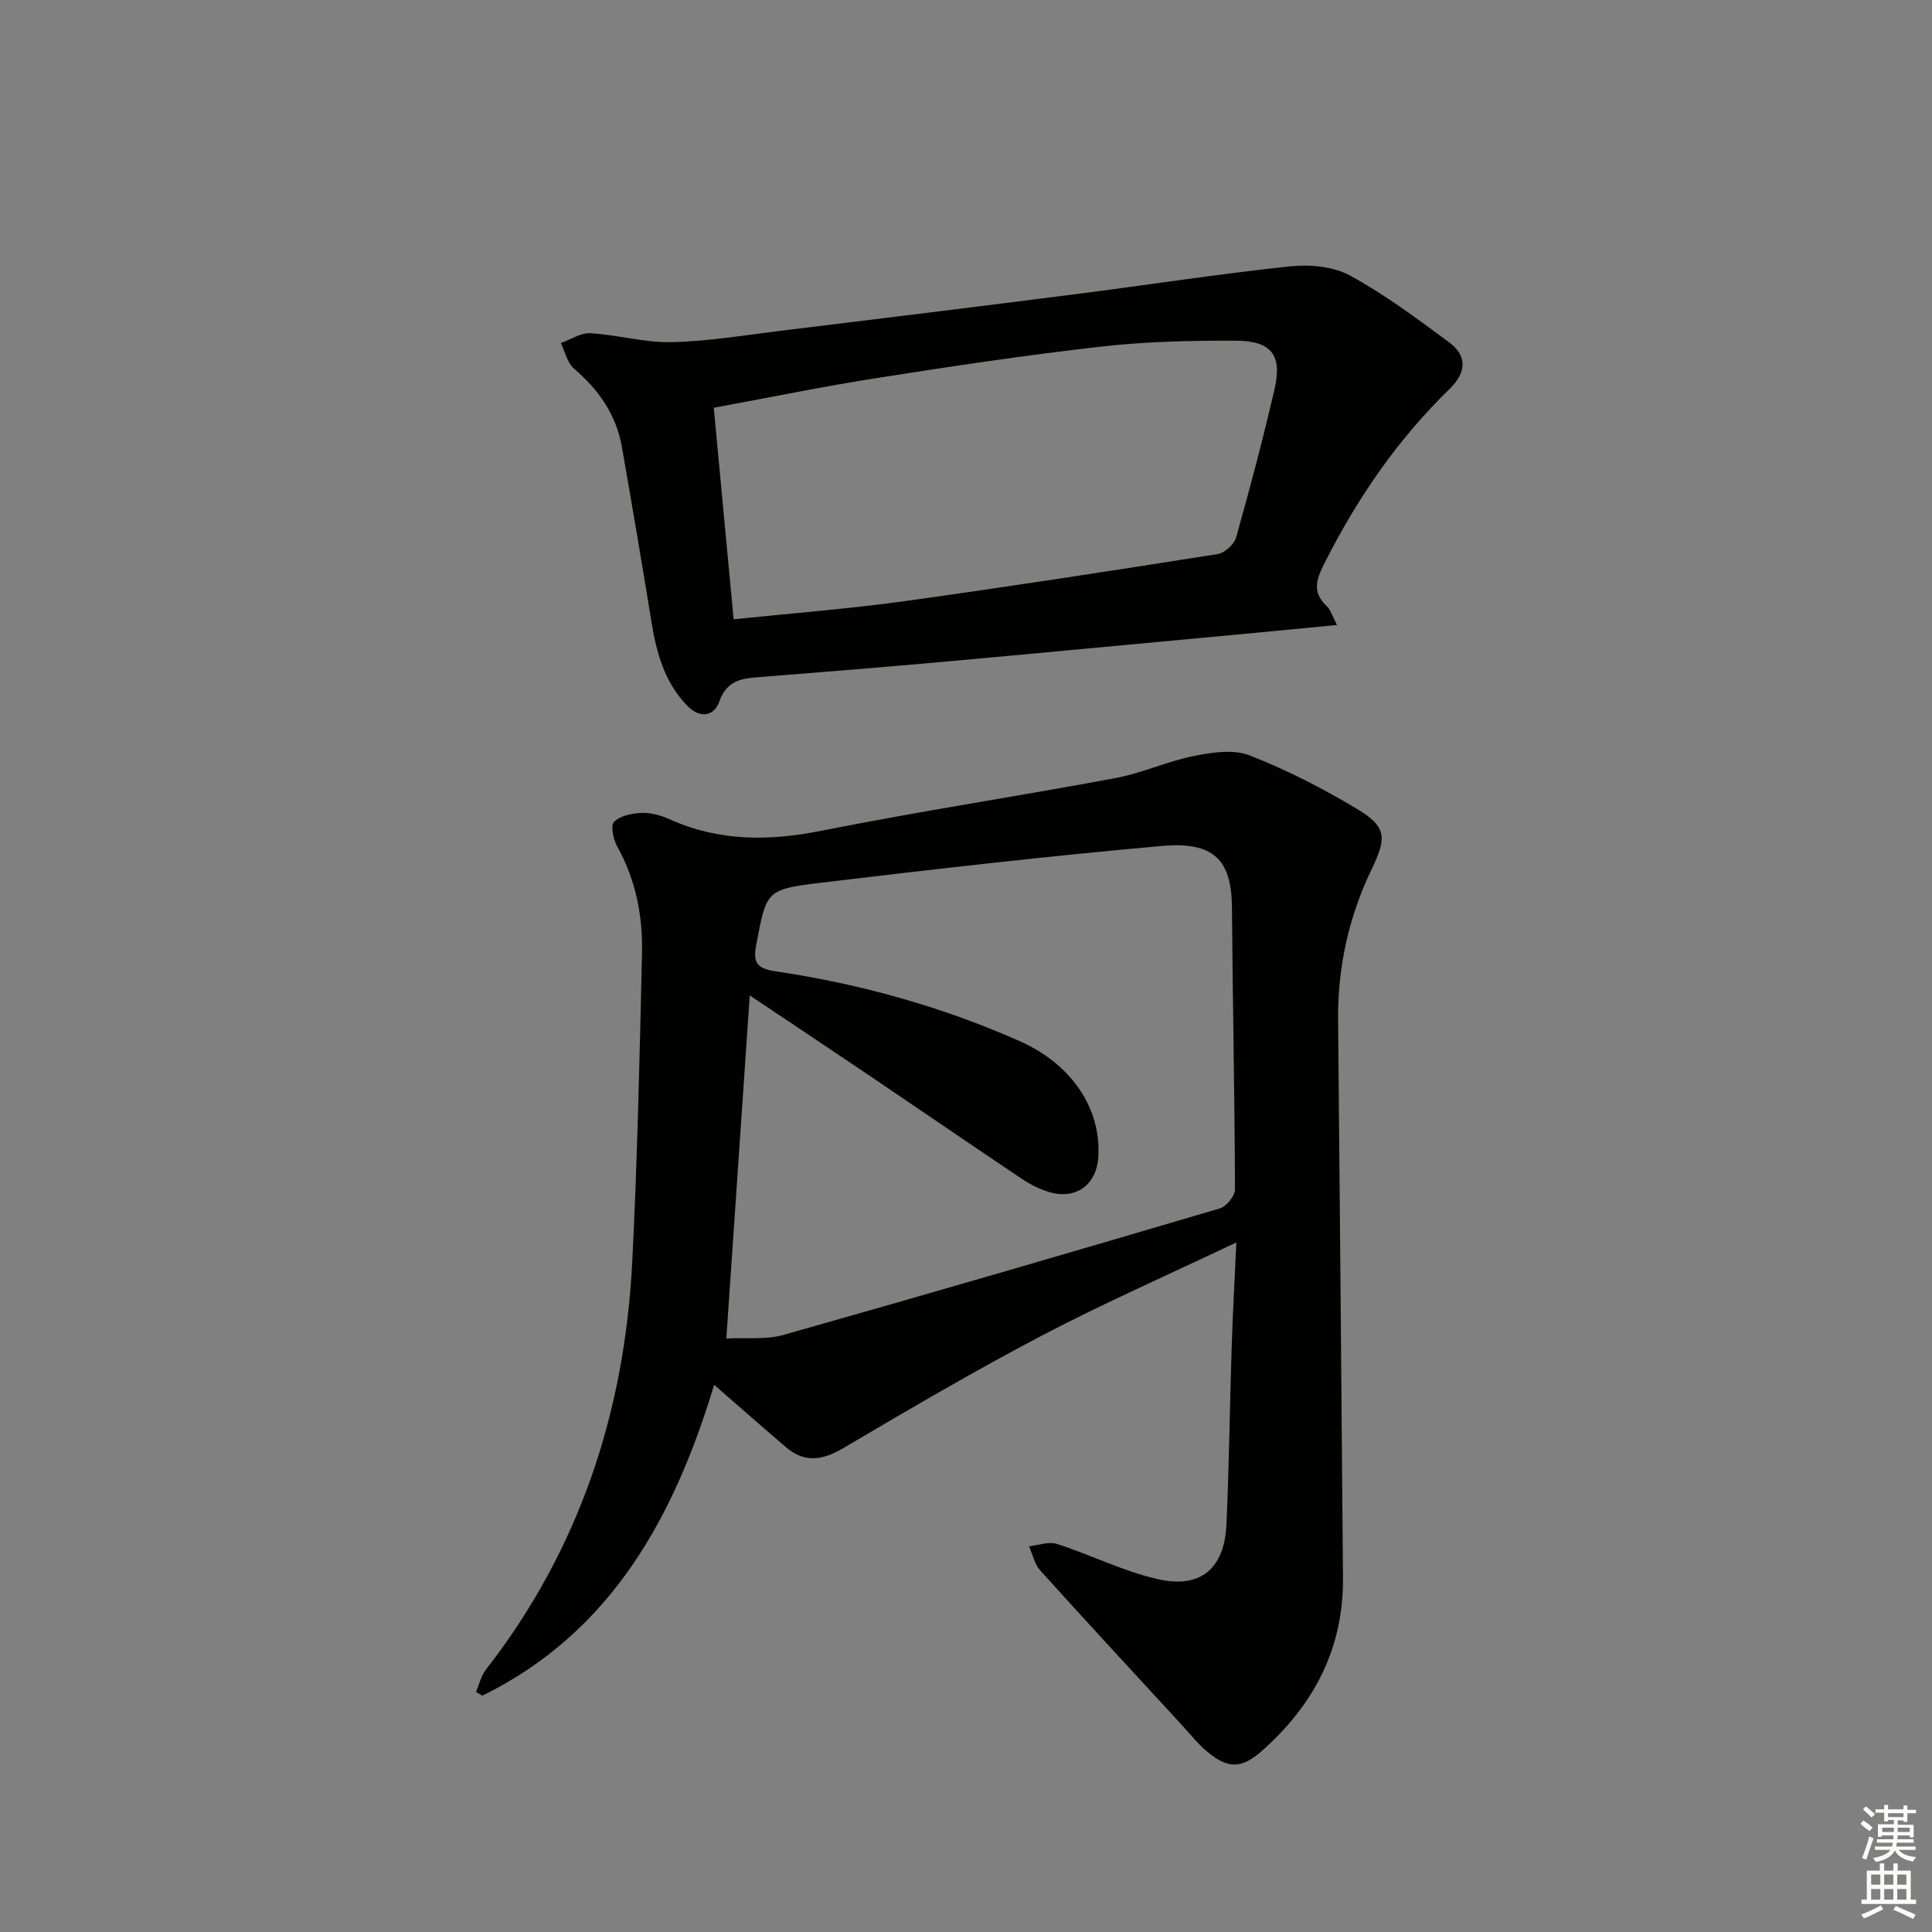
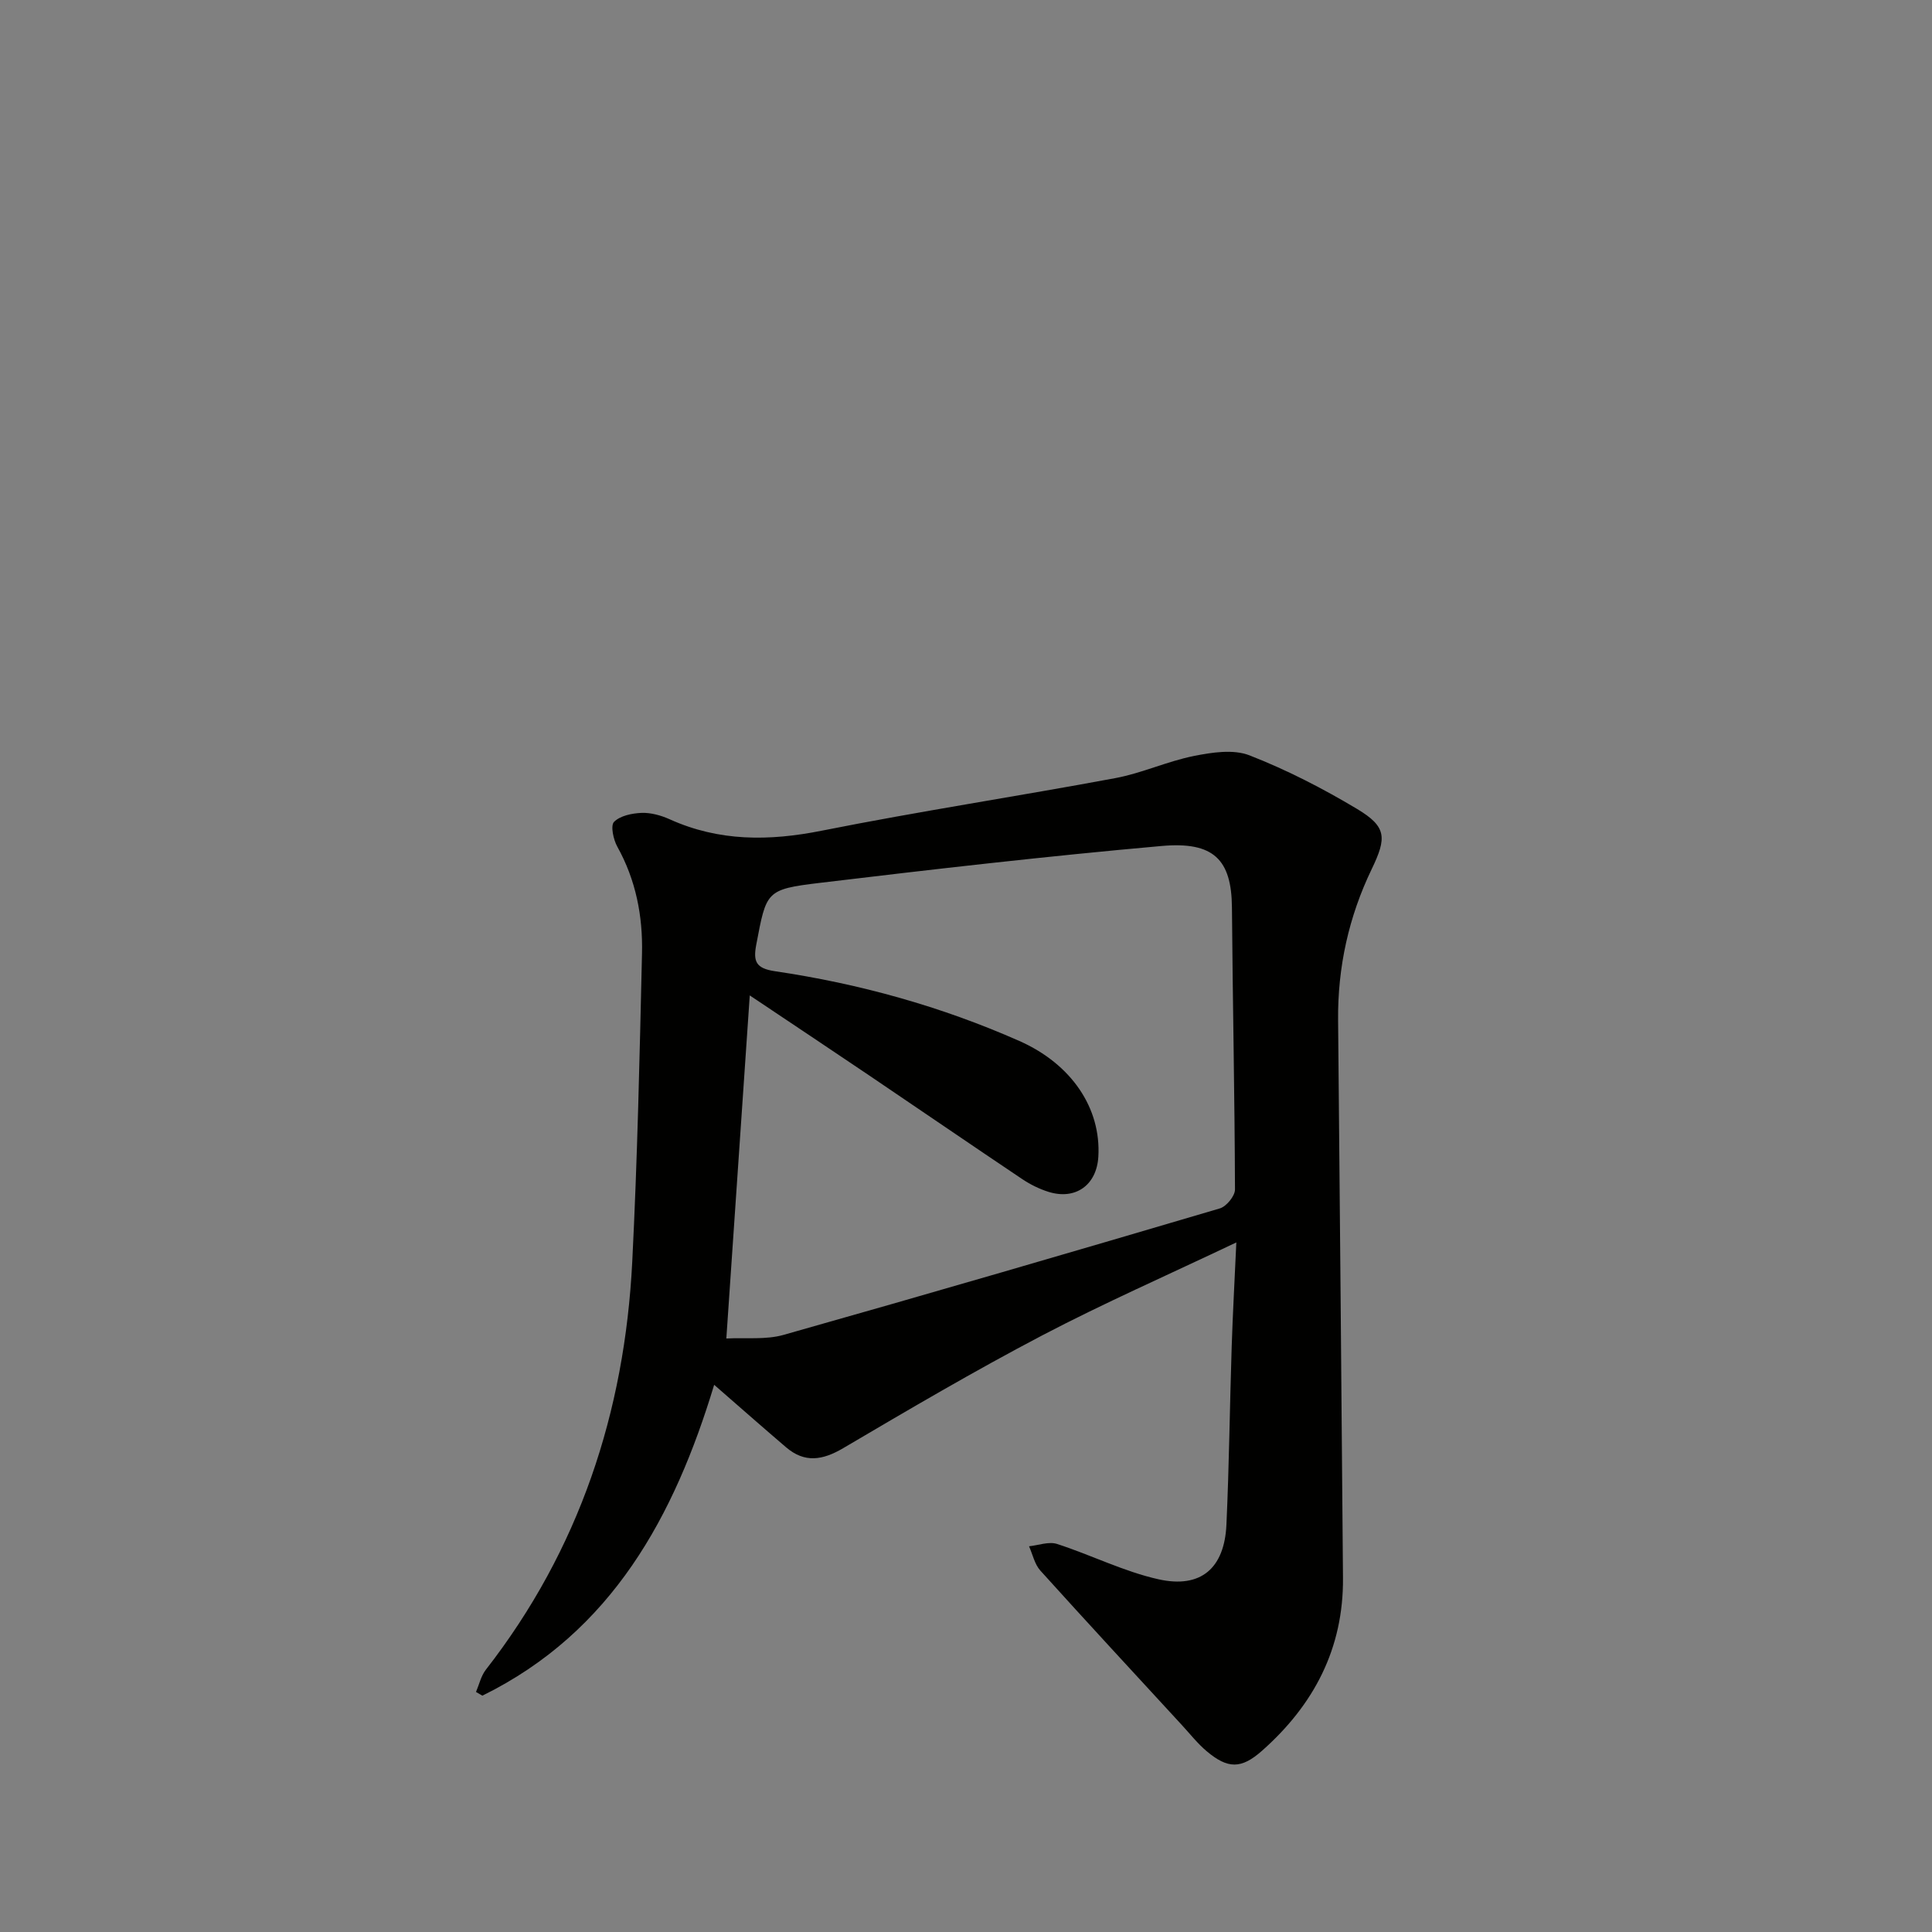
<svg xmlns="http://www.w3.org/2000/svg" enable-background="new 0 0 400 400" viewBox="0 0 400 400">
  <rect x="0" y="0" width="400" height="400" fill="#808080" stroke="none" />
  <path d="m255.97 257.23c-14.21 6.76-27.44 12.57-40.21 19.26-13.97 7.32-27.59 15.33-41.19 23.34-4.27 2.51-7.97 3.11-11.83-.19-4.9-4.19-9.74-8.45-14.88-12.93-8.23 27.15-21.1 51.14-47.99 64.36-.44-.26-.88-.51-1.32-.77.66-1.54 1.04-3.31 2.03-4.59 19.36-24.85 28.75-53.34 30.32-84.48 1.07-21.26 1.53-42.55 2.02-63.84.18-7.71-1.26-15.18-5.11-22.09-.82-1.48-1.44-4.36-.68-5.14 1.27-1.28 3.72-1.78 5.71-1.86 1.91-.07 4 .51 5.78 1.31 10.26 4.64 20.64 4.55 31.55 2.37 20.17-4.02 40.53-7.11 60.75-10.88 5.51-1.03 10.75-3.48 16.25-4.58 3.75-.75 8.19-1.44 11.53-.13 7.7 3 15.16 6.84 22.26 11.09 6.16 3.69 6.16 5.96 3.05 12.43-4.76 9.87-7.08 20.33-6.97 31.34.38 38.47.68 76.94 1.01 115.41.13 14.62-6.03 26.33-16.78 35.83-4.27 3.78-7.06 3.77-11.44.08-1.89-1.59-3.45-3.59-5.14-5.42-9.79-10.64-19.61-21.24-29.3-31.98-1.18-1.31-1.58-3.33-2.34-5.03 1.94-.2 4.09-1.03 5.8-.48 7.07 2.28 13.83 5.72 21.03 7.32 8.78 1.95 13.63-2.32 14.04-11.32.56-12.3.69-24.61 1.09-36.91.22-6.79.6-13.56.96-21.52zm-105.59 19.89c4-.21 8.14.3 11.83-.74 30.17-8.53 60.27-17.31 90.34-26.19 1.36-.4 3.14-2.57 3.14-3.91-.06-19.47-.48-38.93-.63-58.39-.08-9.96-3.81-13.69-14.54-12.74-23.64 2.1-47.22 4.81-70.79 7.64-11.19 1.34-11.05 1.74-13.15 12.77-.67 3.5-.09 4.93 3.86 5.52 17.48 2.58 34.41 7.28 50.6 14.44 10.83 4.79 16.95 13.94 16.36 23.96-.34 5.88-4.73 9.04-10.35 7.27-1.88-.59-3.73-1.51-5.38-2.61-10.63-7.13-21.19-14.37-31.8-21.54-7.93-5.36-15.91-10.66-24.64-16.51-1.65 24.25-3.23 47.33-4.85 71.03z" fill="#010100" />
-   <path d="m276.81 129.4c-6.35.61-11.73 1.14-17.11 1.64-21.17 1.97-42.34 3.98-63.52 5.9-12.74 1.15-25.49 2.18-38.24 3.19-3.83.3-7.31.34-9.01 5.1-1.13 3.16-4.06 3.6-6.75.78-4.59-4.81-6.25-10.81-7.28-17.15-1.97-12.12-4.03-24.22-6.14-36.31-1.17-6.68-4.79-11.85-9.92-16.23-1.4-1.2-1.85-3.5-2.73-5.3 2.05-.72 4.15-2.15 6.15-2.03 5.62.33 11.22 1.98 16.79 1.85 7.61-.18 15.21-1.45 22.79-2.38 20.27-2.47 40.54-4.96 60.79-7.55 14.81-1.89 29.58-4.18 44.42-5.76 4.07-.43 8.93-.01 12.42 1.88 7.23 3.93 13.92 8.94 20.57 13.86 3.86 2.85 3.5 6.31.08 9.64-10.6 10.31-18.88 22.27-25.58 35.45-1.83 3.61-3.21 6.39.21 9.58.68.61.94 1.68 2.06 3.84zm-124.92-1.18c12.46-1.3 23.9-2.17 35.24-3.74 21.68-3 43.32-6.35 64.94-9.76 1.46-.23 3.44-1.98 3.84-3.4 2.88-10.21 5.59-20.47 7.98-30.8 1.61-6.95-.63-9.95-7.95-9.98-9.29-.05-18.65.17-27.87 1.21-15.49 1.75-30.93 4.07-46.34 6.49-11.25 1.76-22.42 4.06-33.95 6.18 1.41 14.98 2.74 29.12 4.11 43.8z" fill="#010100" />
  <g fill="#fbfcfa">
-     <path d="m385.2 377.6.6-.7c.6.4 1.3.9 1.9 1.5l-.6.7c-.8-.5-1.4-1-1.9-1.5zm.3 7.1c.6-1.4 1.1-2.9 1.5-4.5.3.1.6.3.9.4-.5 1.4-1 2.9-1.5 4.4zm.2-10.1.6-.6c.7.5 1.3 1.1 1.9 1.6l-.7.7c-.6-.6-1.2-1.2-1.8-1.7zm8.4-.8h.8v.9h1.8v.7h-1.8v1.8h-.8v-.3h-1.2v.9h3.3v2.6h-.8v-.4h-2.5c0 .3 0 .6-.1.8h3.4v.7h-3.5c0 .3-.1.6-.1.8h4v.7h-3.5c.7.9 1.9 1.3 3.6 1.5-.2.2-.4.5-.6.9-1.9-.3-3.2-1.1-3.8-2.3-.5 1.1-1.8 2-3.9 2.4-.2-.3-.4-.5-.6-.8 1.9-.4 3.1-.9 3.6-1.7h-3.2v-.7h3.5c.1-.2.1-.5.2-.8h-3.3v-.7h3.4c0-.2 0-.5 0-.8h-2.4v.3h-.8v-2.6h3.3v-.9h-1.2v.3h-.8v-1.8h-1.8v-.7h1.8v-.9h.8v.9h3.2zm-4.4 5.5h2.4c0-.3 0-.6 0-.9h-2.4zm1.2-3.1h3.2v-.8h-3.2zm4.4 2.2h-2.4v.9h2.5v-.9z" />
-     <path d="m389.2 385.8h.9v1.5h1.9v-1.5h.9v1.5h2.7v6h1.1v.9h-11.3v-.9h1.1v-6h2.7zm.2 8.7.5.8c-1.2.6-2.5 1.3-4 1.9-.2-.3-.3-.6-.6-.8 1.6-.6 3-1.3 4.1-1.9zm-2-4.3h1.9v-2.1h-1.9zm0 3.1h1.9v-2.2h-1.9zm2.7-3.1h1.9v-2.1h-1.9zm0 3.1h1.9v-2.2h-1.9zm2.4 1.3c1.4.6 2.7 1.2 4.1 1.8l-.5.9c-1.5-.7-2.8-1.4-4.1-1.9zm2.2-6.5h-1.9v2.1h1.9zm-1.9 5.2h1.9v-2.2h-1.9z" />
-   </g>
+     </g>
</svg>